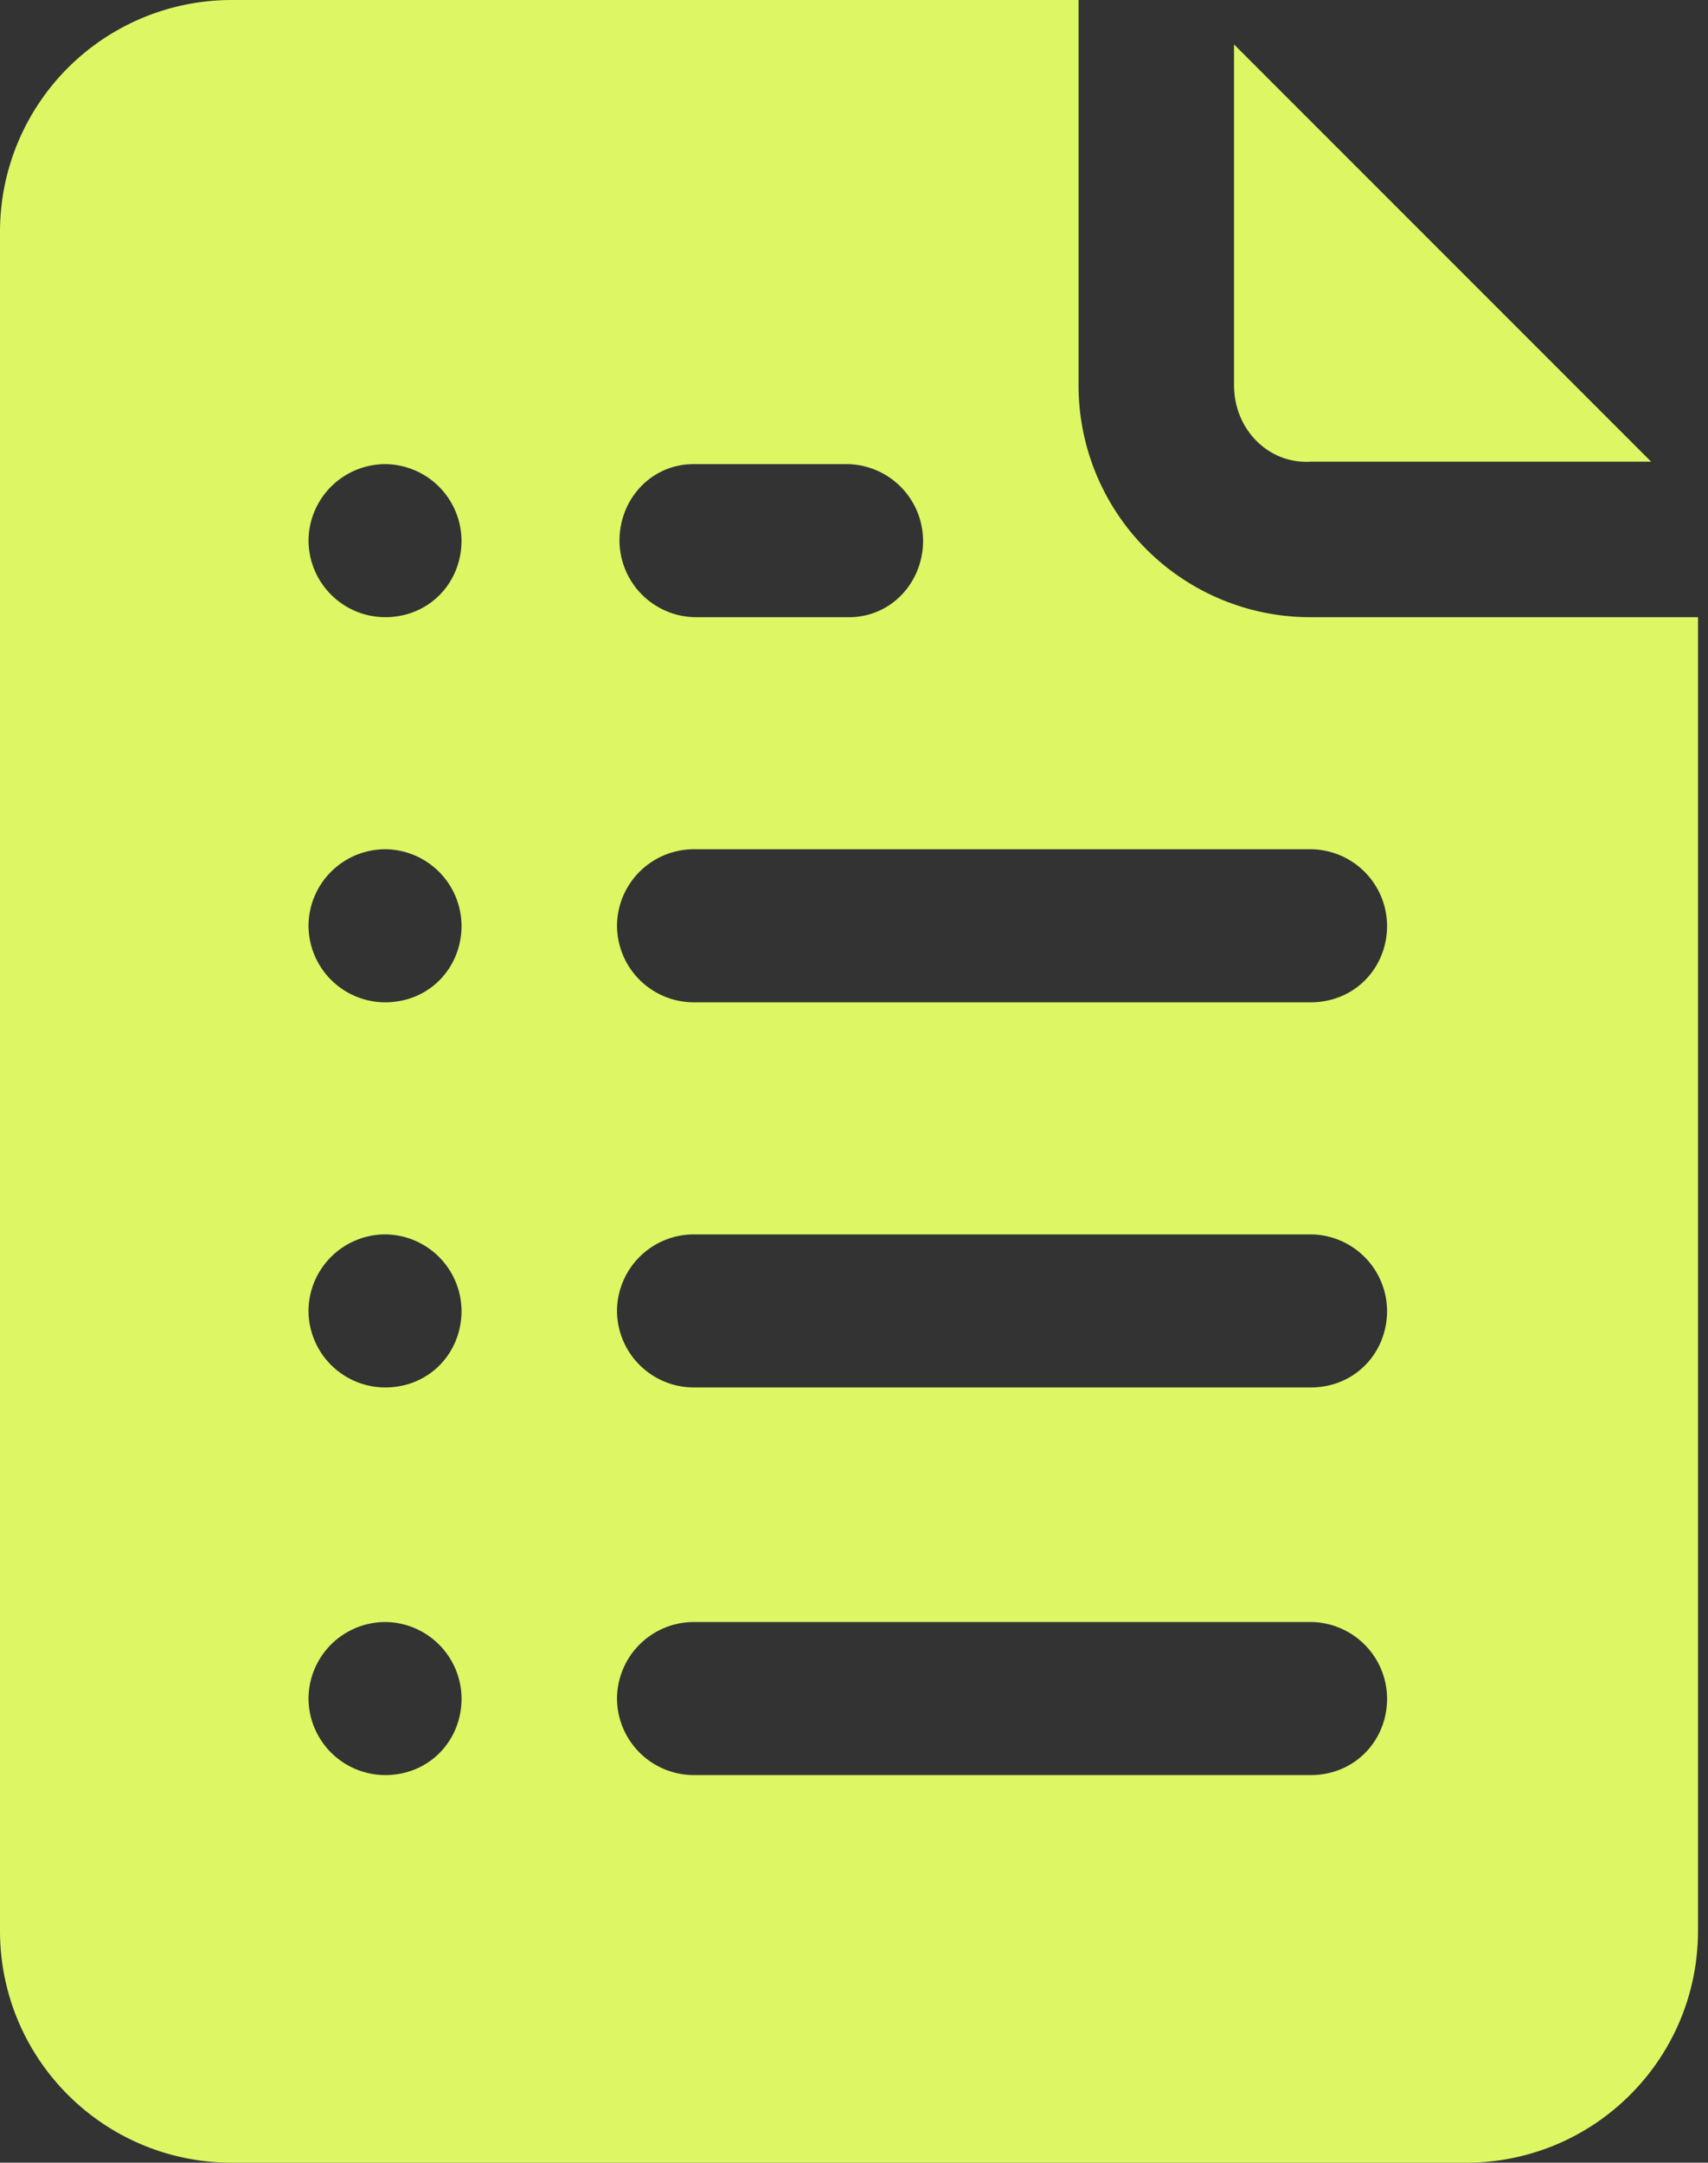
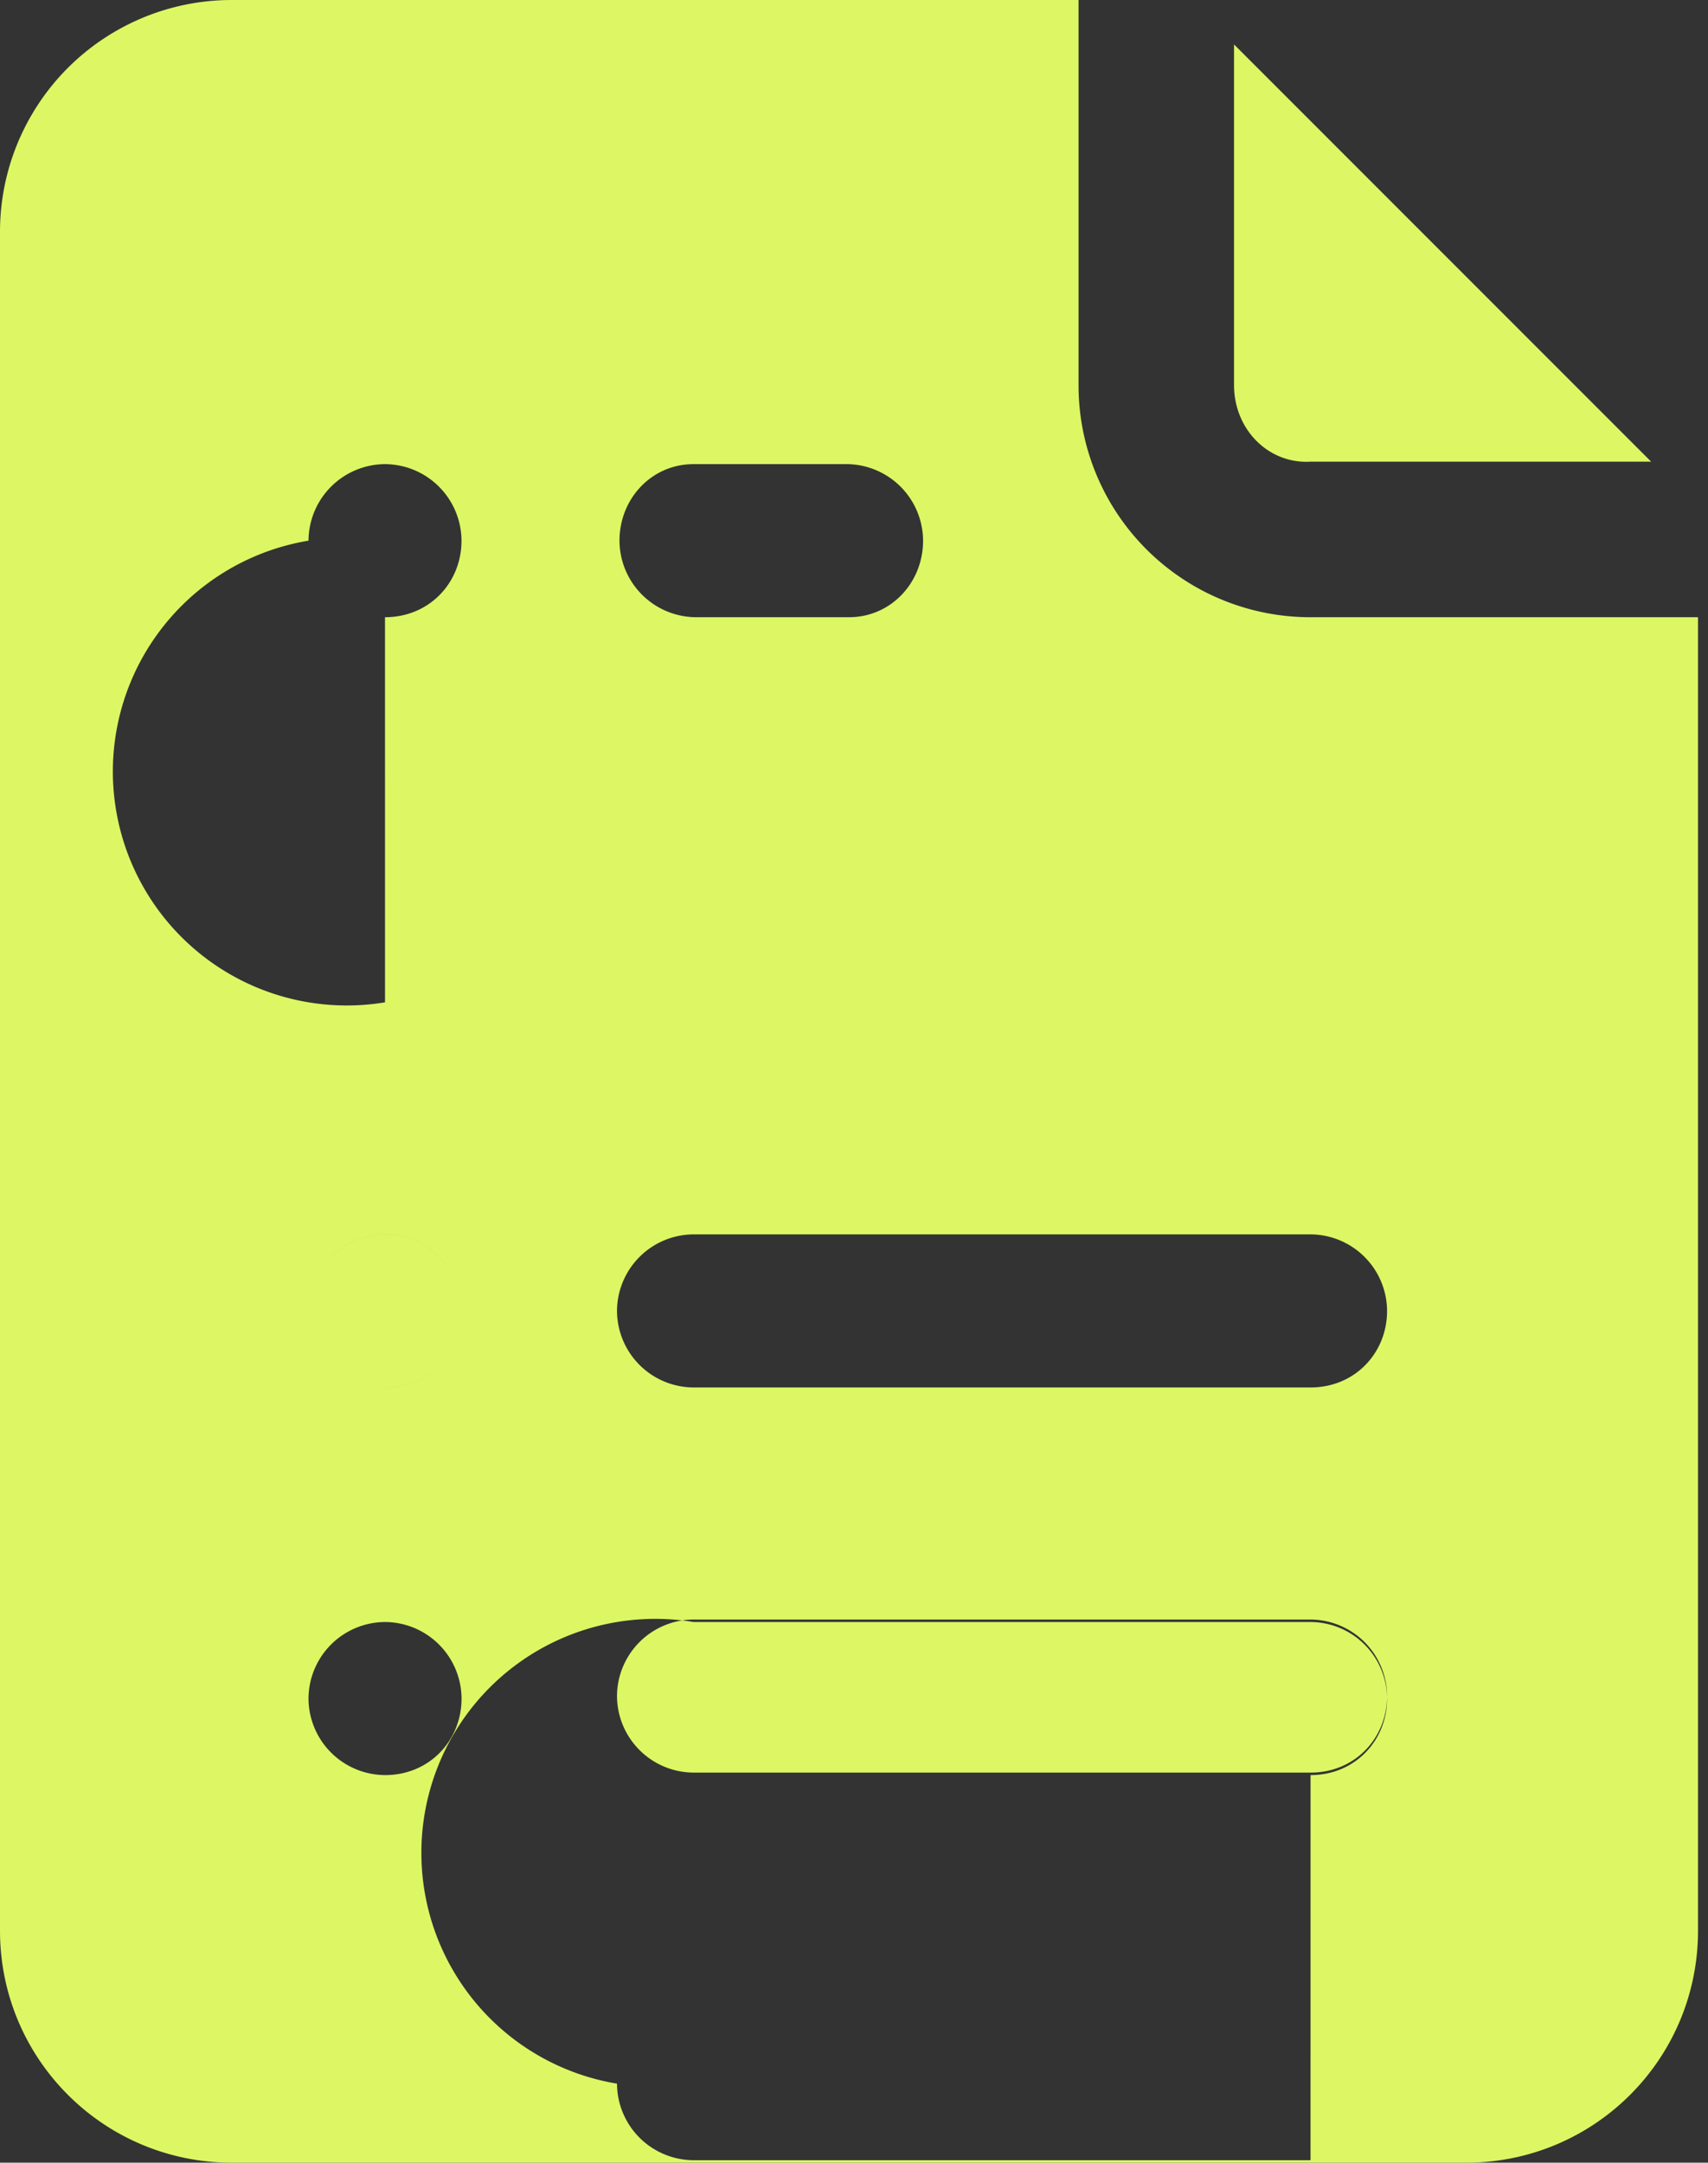
<svg xmlns="http://www.w3.org/2000/svg" width="79" height="100" fill="none">
  <rect width="100%" height="100%" fill="#333333" stroke="none" />
-   <path d="M60.616 28.539a10.718 10.718 0 01-10.73-10.73V0H10.73A10.718 10.718 0 000 10.73v78.54C0 95.205 4.795 100 10.73 100h57.078c5.936 0 10.73-4.794 10.73-10.73V28.538H60.617zM32.078 21.46h7.077a3.557 3.557 0 013.54 3.54c0 1.94-1.485 3.539-3.426 3.539h-7.077A3.557 3.557 0 0128.653 25c0-1.94 1.484-3.539 3.425-3.539zm-14.27 60.617a3.557 3.557 0 01-3.539-3.54A3.557 3.557 0 0117.81 75a3.557 3.557 0 013.538 3.539c0 1.94-1.484 3.539-3.539 3.539zm0-17.923a3.557 3.557 0 01-3.539-3.539 3.557 3.557 0 013.54-3.538 3.557 3.557 0 013.538 3.538c0 1.941-1.484 3.54-3.539 3.54zm0-17.808a3.557 3.557 0 01-3.539-3.539 3.557 3.557 0 013.54-3.539 3.557 3.557 0 013.538 3.54c0 1.94-1.484 3.538-3.539 3.538zm0-17.808A3.557 3.557 0 0114.27 25a3.557 3.557 0 013.54-3.539A3.557 3.557 0 0121.346 25c0 1.94-1.484 3.539-3.539 3.539zm42.808 53.539H32.078a3.557 3.557 0 01-3.54-3.54A3.557 3.557 0 0132.079 75h28.538a3.557 3.557 0 013.54 3.539c0 1.94-1.485 3.539-3.54 3.539zm0-17.923H32.078a3.557 3.557 0 01-3.54-3.539 3.557 3.557 0 013.54-3.538h28.538a3.557 3.557 0 013.54 3.538c0 1.941-1.485 3.54-3.54 3.54zm0-17.808H32.078a3.557 3.557 0 01-3.54-3.539 3.557 3.557 0 013.54-3.539h28.538a3.557 3.557 0 013.54 3.54c0 1.94-1.485 3.538-3.54 3.538zm-3.538-28.539V2.055L76.37 21.347H60.616c-1.94.114-3.538-1.484-3.538-3.539z" fill="#DCF763" />
+   <path d="M60.616 28.539a10.718 10.718 0 01-10.73-10.73V0H10.73A10.718 10.718 0 000 10.73v78.54C0 95.205 4.795 100 10.73 100h57.078c5.936 0 10.73-4.794 10.73-10.73V28.538H60.617zM32.078 21.46h7.077a3.557 3.557 0 013.54 3.54c0 1.94-1.485 3.539-3.426 3.539h-7.077A3.557 3.557 0 0128.653 25c0-1.94 1.484-3.539 3.425-3.539zm-14.27 60.617a3.557 3.557 0 01-3.539-3.54A3.557 3.557 0 0117.81 75a3.557 3.557 0 013.538 3.539c0 1.94-1.484 3.539-3.539 3.539zm0-17.923a3.557 3.557 0 01-3.539-3.539 3.557 3.557 0 013.54-3.538 3.557 3.557 0 013.538 3.538c0 1.941-1.484 3.54-3.539 3.54za3.557 3.557 0 01-3.539-3.539 3.557 3.557 0 013.54-3.539 3.557 3.557 0 013.538 3.54c0 1.94-1.484 3.538-3.539 3.538zm0-17.808A3.557 3.557 0 0114.27 25a3.557 3.557 0 013.54-3.539A3.557 3.557 0 0121.346 25c0 1.94-1.484 3.539-3.539 3.539zm42.808 53.539H32.078a3.557 3.557 0 01-3.54-3.54A3.557 3.557 0 0132.079 75h28.538a3.557 3.557 0 013.54 3.539c0 1.94-1.485 3.539-3.54 3.539zm0-17.923H32.078a3.557 3.557 0 01-3.54-3.539 3.557 3.557 0 013.54-3.538h28.538a3.557 3.557 0 013.54 3.538c0 1.941-1.485 3.54-3.54 3.54zm0-17.808H32.078a3.557 3.557 0 01-3.54-3.539 3.557 3.557 0 013.54-3.539h28.538a3.557 3.557 0 013.54 3.54c0 1.94-1.485 3.538-3.54 3.538zm-3.538-28.539V2.055L76.37 21.347H60.616c-1.94.114-3.538-1.484-3.538-3.539z" fill="#DCF763" />
</svg>